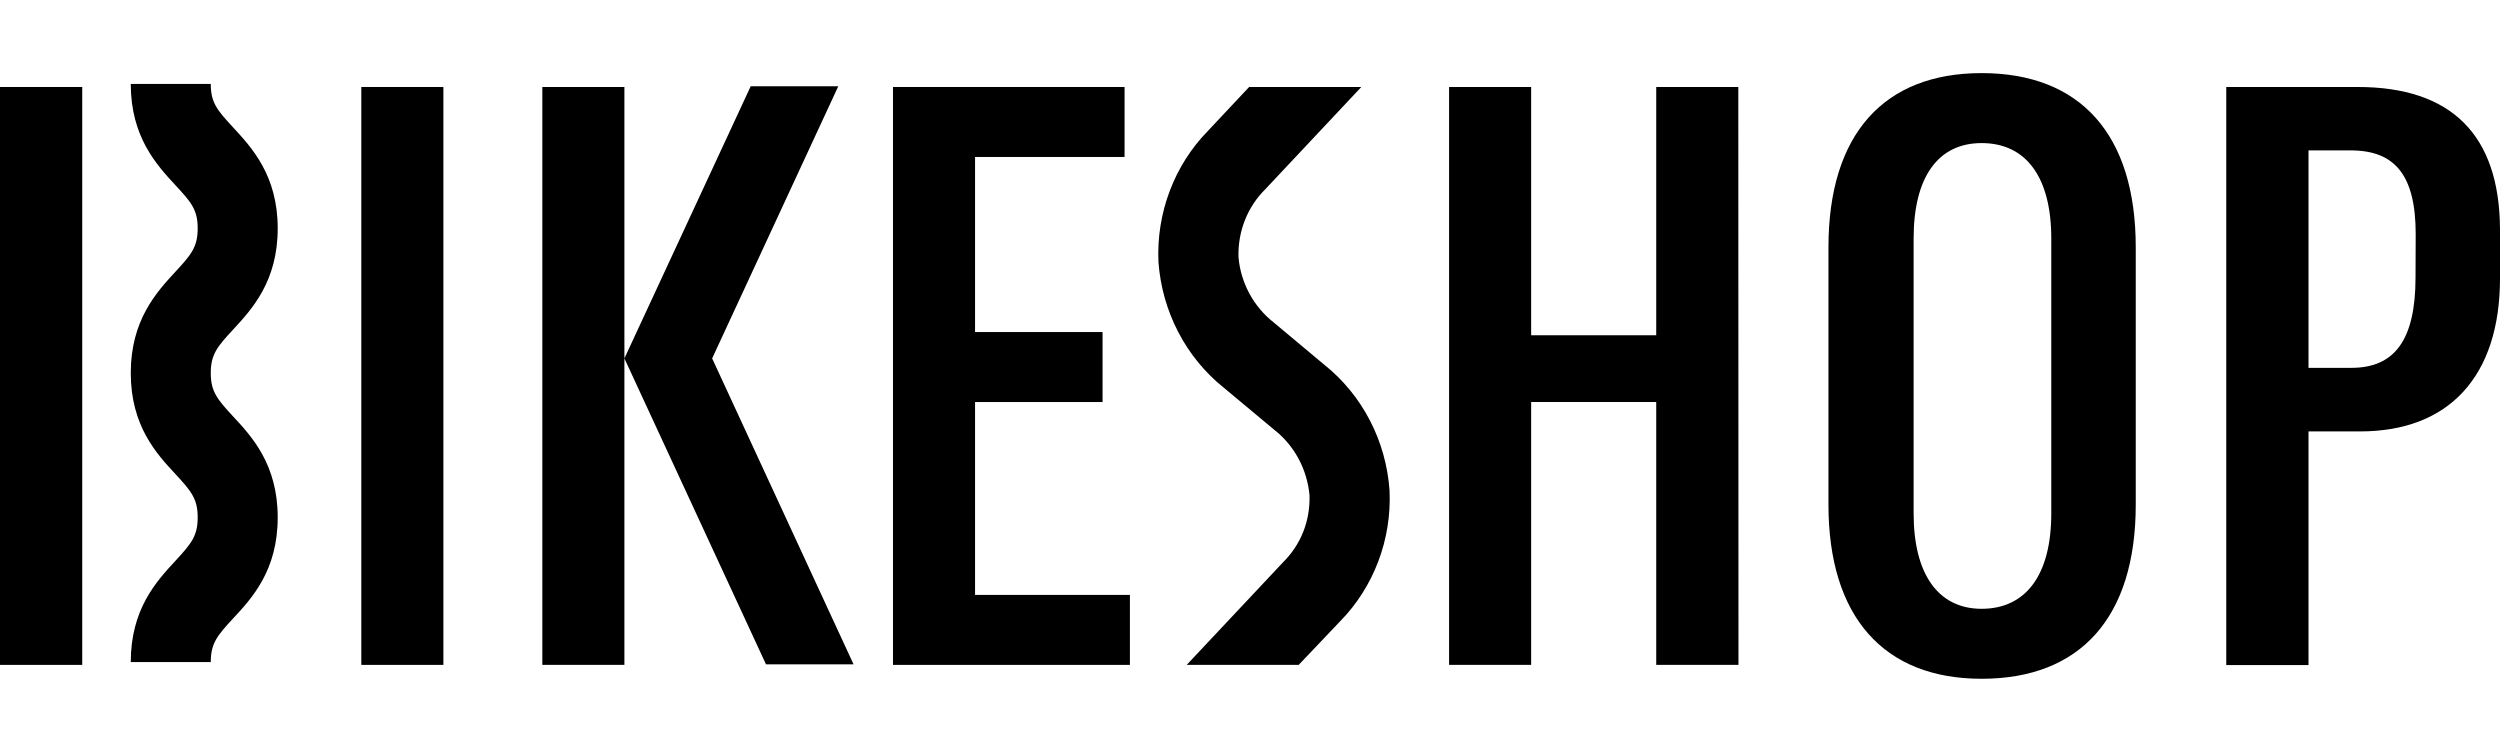
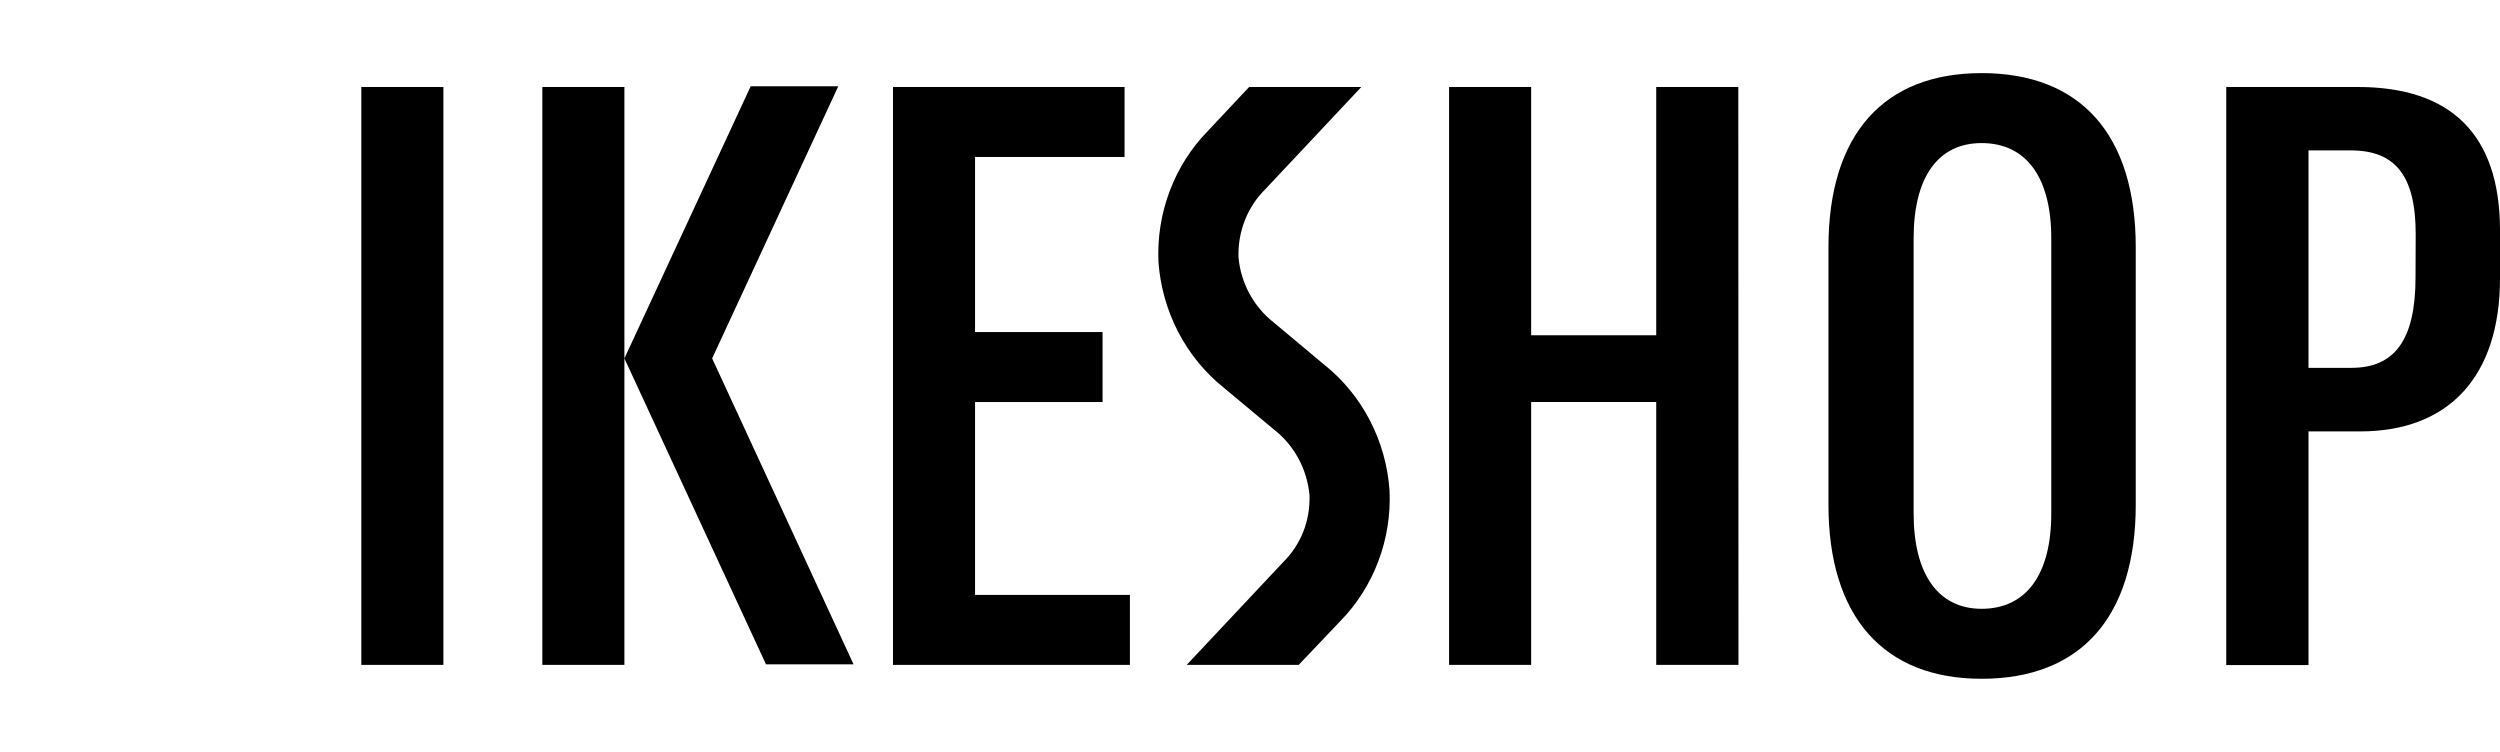
<svg xmlns="http://www.w3.org/2000/svg" width="133" height="40" viewBox="0 0 133 40" fill="none">
  <g clip-path="url(#clip0_1127_39736)">
    <path fill-rule="evenodd" clip-rule="evenodd" d="M23.588 35.372H19.222V4.628H23.588V35.372Z" fill="black" />
-     <path fill-rule="evenodd" clip-rule="evenodd" d="M4.375 35.372H0V4.628H4.375V35.372Z" fill="black" />
    <path fill-rule="evenodd" clip-rule="evenodd" d="M47.507 35.372V4.628H59.827V8.351H51.873V17.665H58.656V21.388H51.873V31.649H60.111V35.372H47.507Z" fill="black" />
    <path fill-rule="evenodd" clip-rule="evenodd" d="M88.111 21.388H81.457V35.372H77.091V4.628H81.457V17.835H88.111V4.628H92.478L92.487 35.372H88.111V21.388Z" fill="black" />
    <path fill-rule="evenodd" clip-rule="evenodd" d="M97.274 26.845V13.155C97.274 7.139 100.221 3.889 105.421 3.889C110.666 3.889 113.622 7.139 113.622 13.155V26.845C113.622 32.861 110.666 36.111 105.421 36.111C100.221 36.111 97.274 32.824 97.274 26.845ZM109.128 27.319V12.681C109.128 9.431 107.791 7.612 105.421 7.612C103.096 7.612 101.805 9.431 101.805 12.681V27.319C101.805 30.521 103.096 32.388 105.421 32.388C107.791 32.388 109.128 30.569 109.128 27.319Z" fill="black" />
-     <path fill-rule="evenodd" clip-rule="evenodd" d="M133 12.16V14.803C133 20.005 130.3 22.951 125.558 22.951H122.812V35.382H118.437V4.628H125.43C130.419 4.628 132.963 7.177 133 12.16ZM128.515 12.463C128.515 9.346 127.435 8.001 125.055 8.001H122.812V19.569H125.1C127.389 19.569 128.506 18.091 128.506 14.756L128.515 12.463Z" fill="black" />
-     <path fill-rule="evenodd" clip-rule="evenodd" d="M11.213 35.221H6.957C6.957 32.397 8.33 30.919 9.337 29.83C10.179 28.92 10.517 28.513 10.517 27.527C10.517 26.542 10.179 26.135 9.337 25.225C8.33 24.145 6.957 22.658 6.957 19.844C6.957 17.03 8.33 15.542 9.327 14.462C10.169 13.553 10.517 13.145 10.517 12.15C10.517 11.165 10.179 10.758 9.327 9.848C8.33 8.768 6.957 7.281 6.957 4.467H11.213C11.213 5.462 11.552 5.86 12.394 6.769C13.401 7.859 14.774 9.337 14.774 12.15C14.774 14.974 13.401 16.452 12.394 17.541C11.552 18.451 11.213 18.858 11.213 19.844C11.213 20.829 11.552 21.236 12.394 22.146C13.401 23.226 14.774 24.713 14.774 27.527C14.774 30.351 13.401 31.829 12.394 32.909C11.552 33.818 11.213 34.226 11.213 35.221Z" fill="black" />
+     <path fill-rule="evenodd" clip-rule="evenodd" d="M133 12.16V14.803C133 20.005 130.3 22.951 125.558 22.951H122.812V35.382H118.437V4.628H125.43C130.419 4.628 132.963 7.177 133 12.16ZM128.515 12.463C128.515 9.346 127.435 8.001 125.055 8.001H122.812V19.569H125.1C127.389 19.569 128.506 18.091 128.506 14.756L128.515 12.463" fill="black" />
    <path fill-rule="evenodd" clip-rule="evenodd" d="M73.924 26.097C73.74 23.444 72.468 21.009 70.445 19.398L67.772 17.163C66.701 16.329 66.006 15.059 65.887 13.676C65.85 12.312 66.363 11.004 67.315 10.066L72.422 4.628H66.454L64.257 6.968C62.472 8.797 61.511 11.326 61.63 13.941C61.823 16.575 63.086 19.01 65.1 20.621L67.781 22.857C68.853 23.69 69.539 24.96 69.667 26.353C69.704 27.736 69.2 28.986 68.239 29.934L63.132 35.372H69.09L71.278 33.07C73.081 31.241 74.043 28.702 73.924 26.097Z" fill="black" />
    <path fill-rule="evenodd" clip-rule="evenodd" d="M33.218 19.067L40.751 35.344H45.41L37.886 19.067L44.596 4.59H39.937L33.218 19.067V35.372H28.852V4.628H33.218V19.067Z" fill="black" />
  </g>
  <defs>
    <clipPath id="clip0_1127_39736">
      <rect width="133" height="40" fill="white" />
    </clipPath>
  </defs>
</svg>